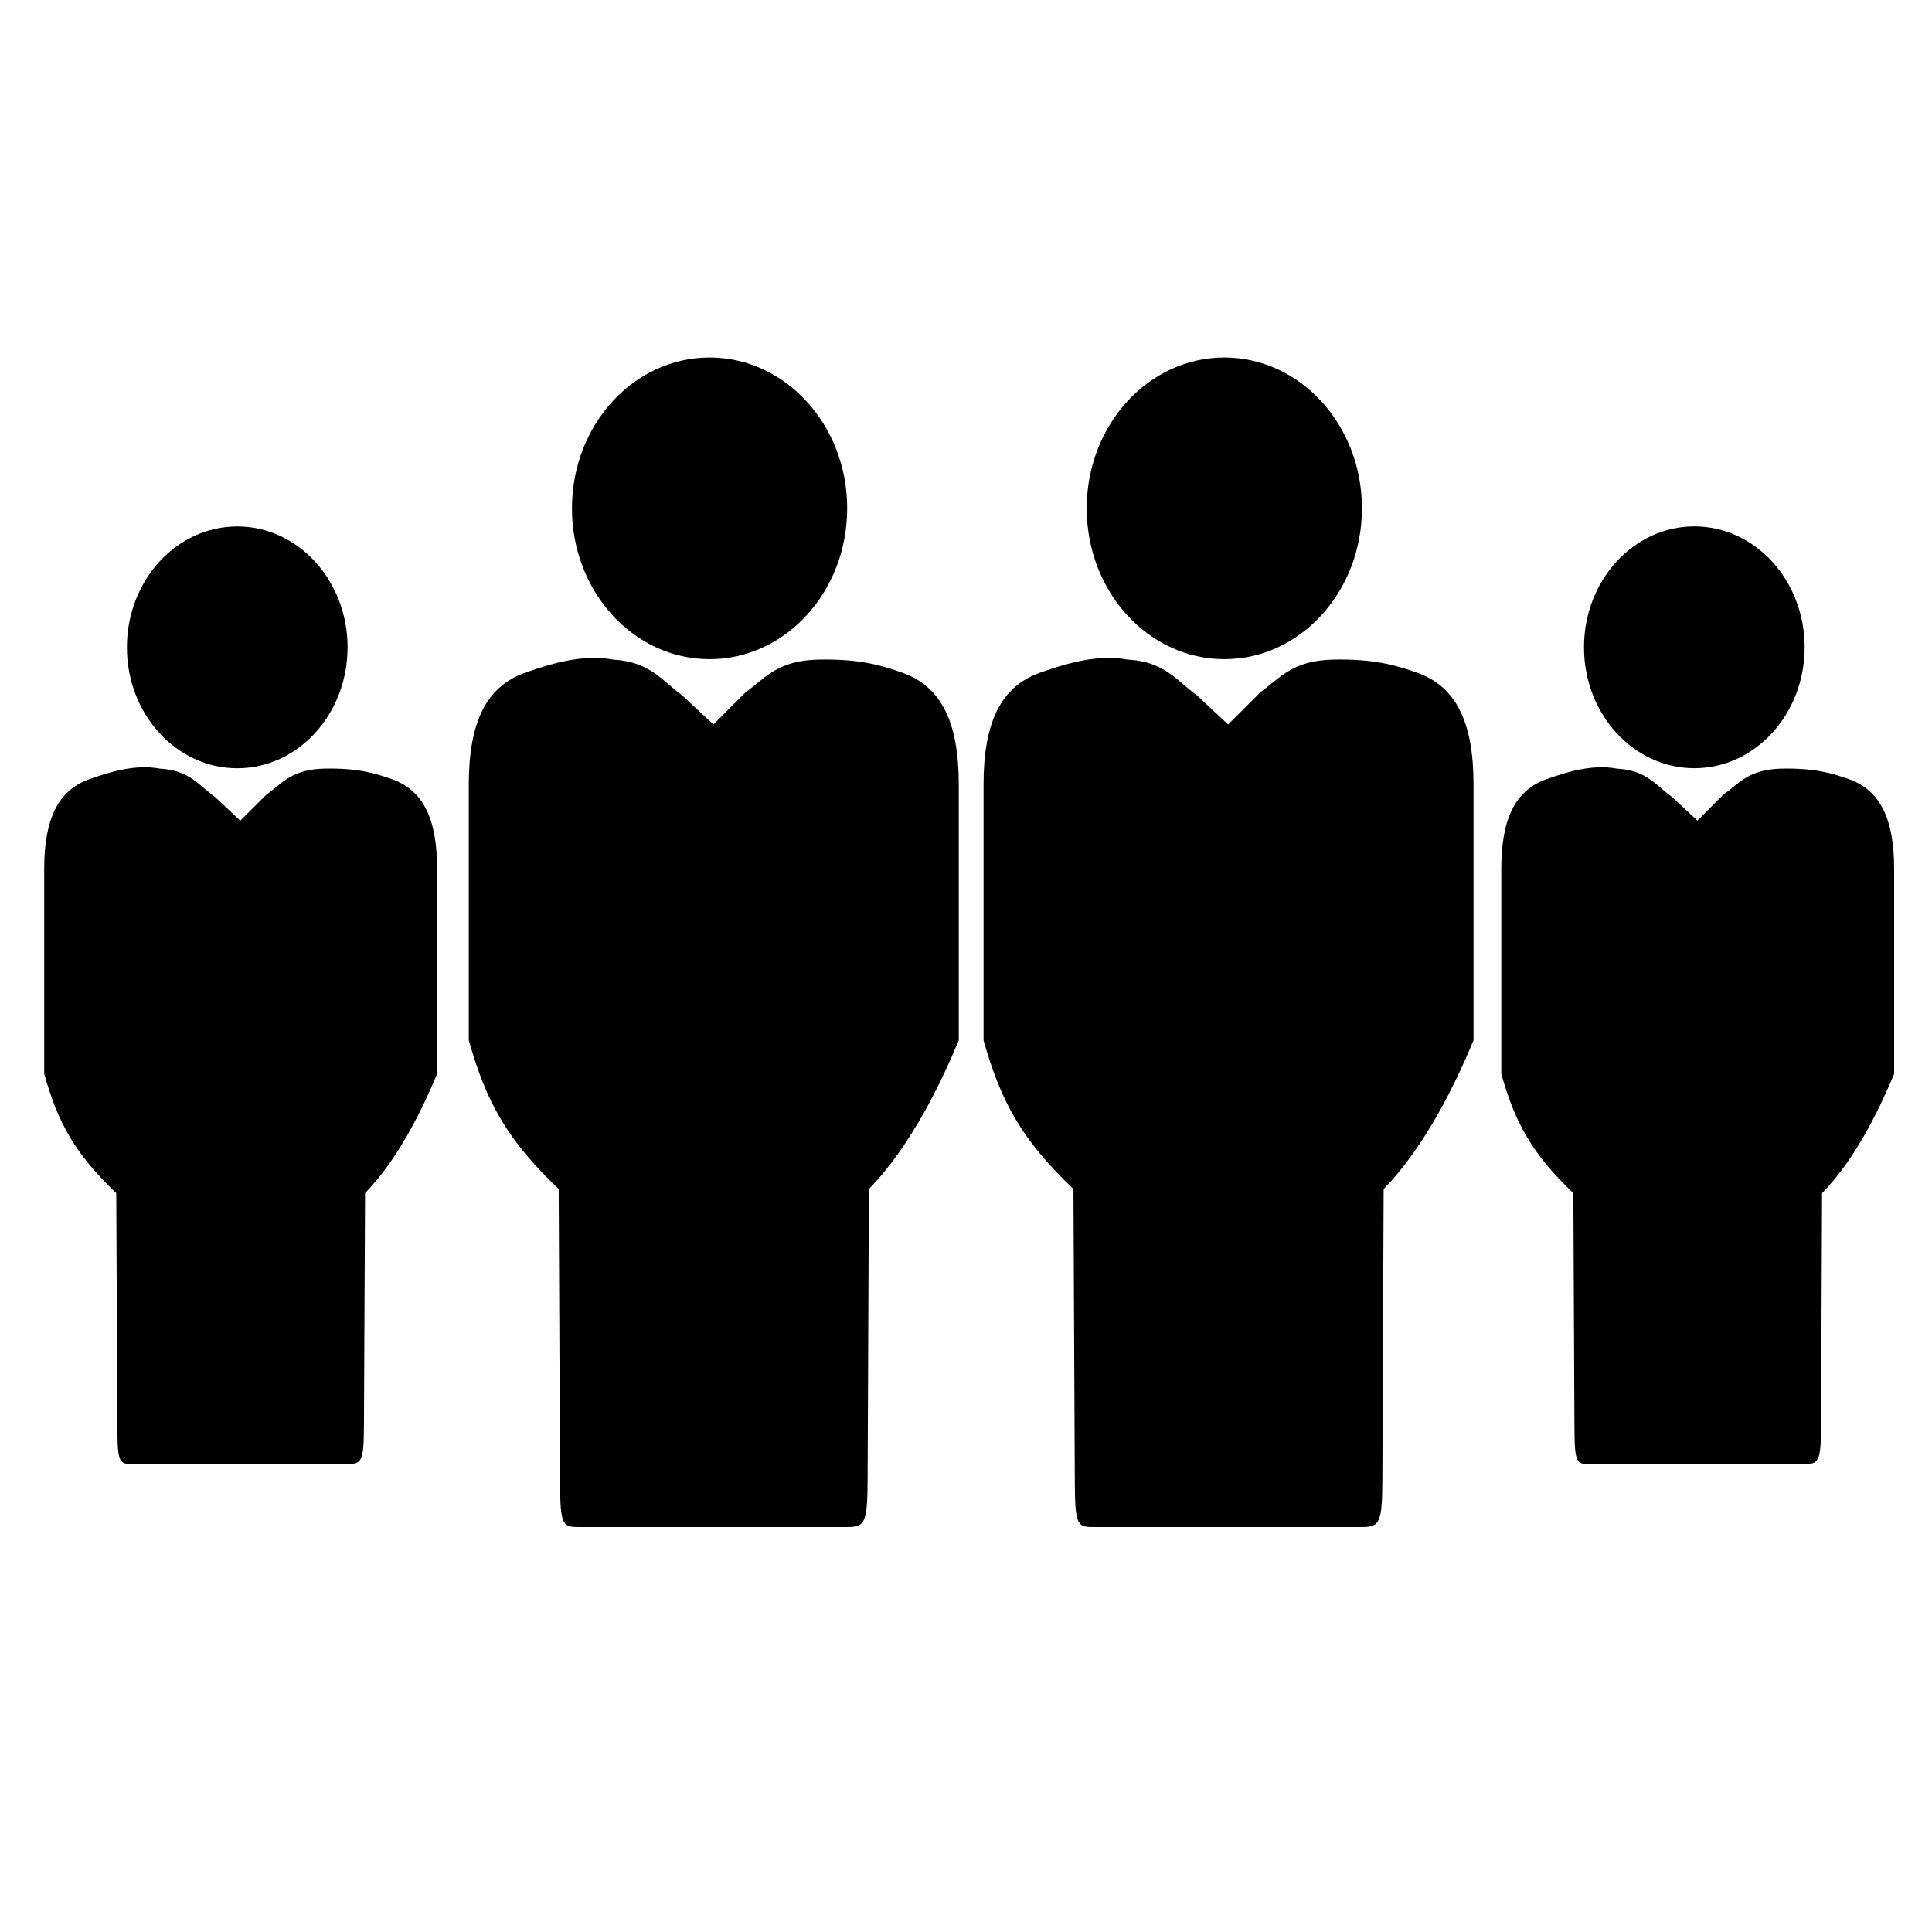
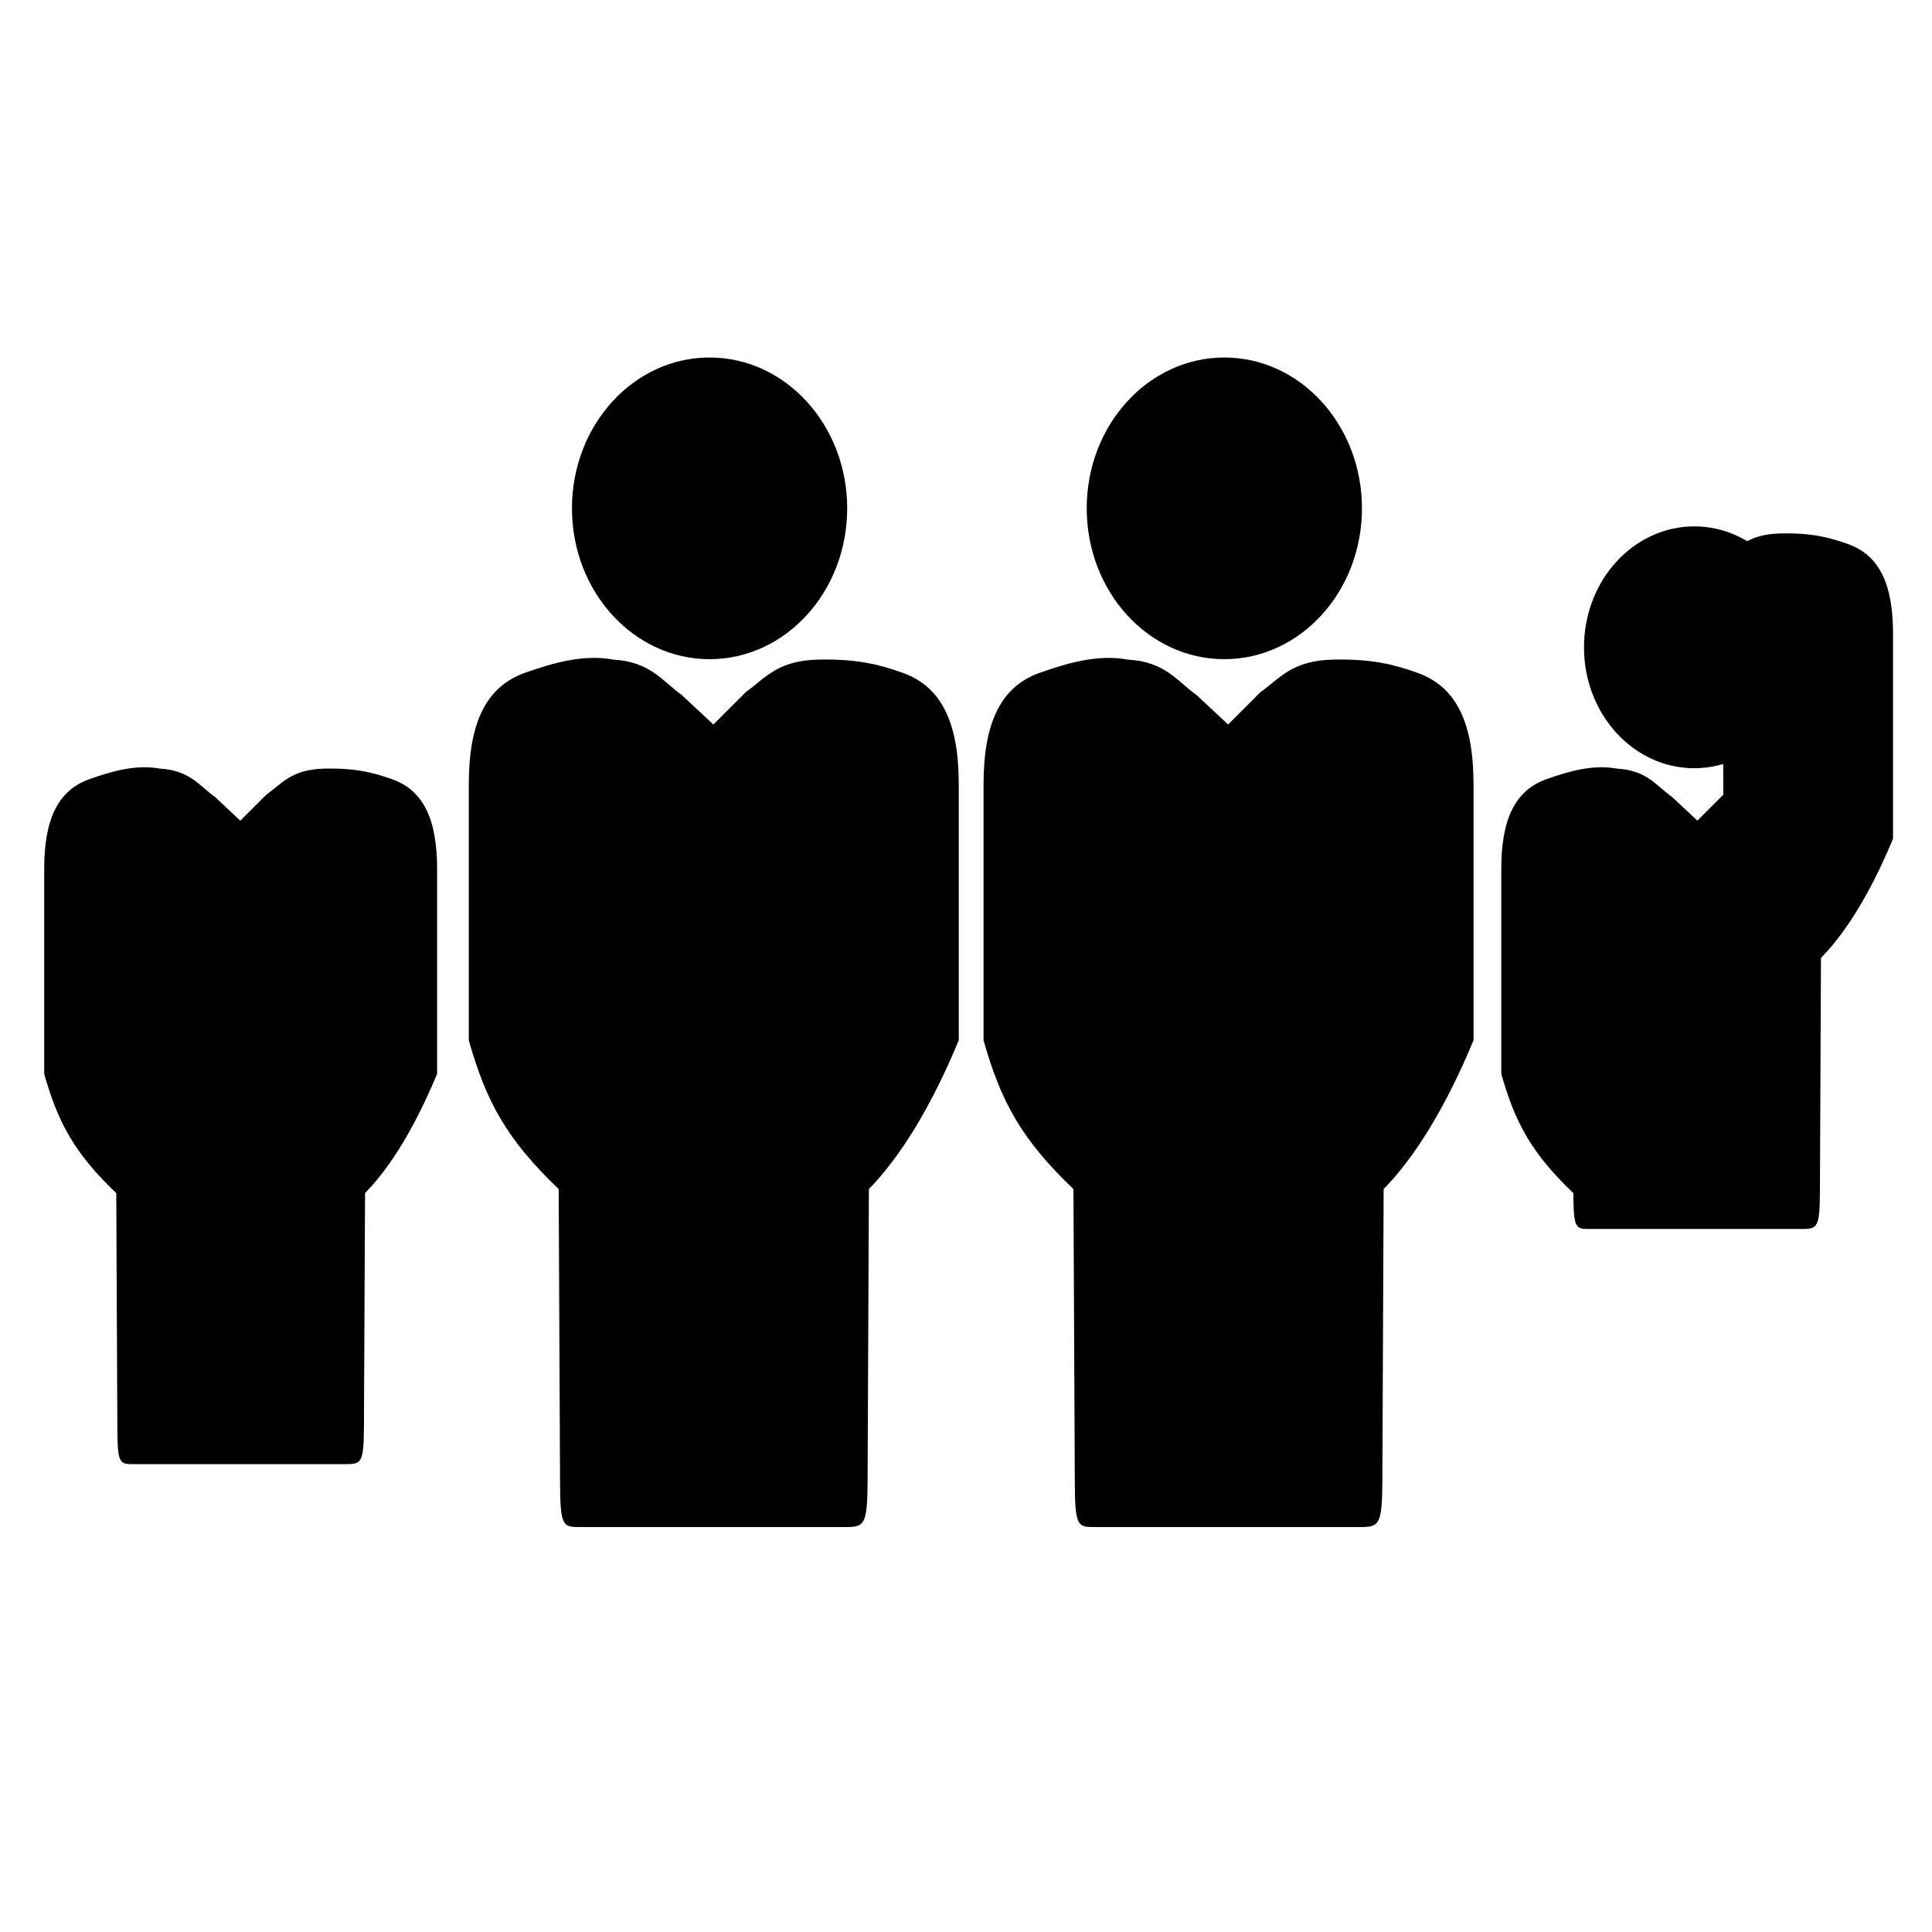
<svg xmlns="http://www.w3.org/2000/svg" xmlns:ns1="http://sodipodi.sourceforge.net/DTD/sodipodi-0.dtd" xmlns:ns2="http://www.inkscape.org/namespaces/inkscape" version="1.1" id="svg848" width="25" height="25" viewBox="0 0 25 25" ns1:docname="team4.svg" ns2:version="0.92.2 (5c3e80d, 2017-08-06)">
  <defs id="defs852" />
  <ns1:namedview pagecolor="#ffffff" bordercolor="#666666" borderopacity="1" objecttolerance="10" gridtolerance="10" guidetolerance="10" ns2:pageopacity="0" ns2:pageshadow="2" ns2:window-width="1492" ns2:window-height="711" id="namedview850" showgrid="false" ns2:zoom="15.733333" ns2:cx="14.688838" ns2:cy="8.9781743" ns2:window-x="0" ns2:window-y="0" ns2:window-maximized="0" ns2:current-layer="svg848" fit-margin-top="0" fit-margin-left="0" fit-margin-right="0" fit-margin-bottom="0" />
  <g id="g1541" transform="matrix(0.609,0,0,0.609,0.883,4.626)">
    <path ns1:nodetypes="cccccsccccccccsccc" ns2:connector-curvature="0" id="path1401-2" d="m 14.396,7.11 -0.688,0.688 -0.67,-0.625 c -0.417,-0.297 -0.665,-0.71 -1.463,-0.754 -0.642,-0.12 -1.304,0.082 -1.861,0.277 -0.842,0.295 -1.203,1.069 -1.203,2.379 v 5.434 c 0.371,1.313 0.815,2.115 1.91,3.16 l 0.029,6.232 c 0.004,0.951 0.059,0.953 0.453,0.949 h 5.627 c 0.394,0 0.451,-0.059 0.455,-1.01 l 0.027,-6.172 c 0.895,-0.913 1.544,-2.279 1.91,-3.16 V 9.075 c 0,-1.31 -0.361,-2.083 -1.203,-2.379 -0.418,-0.147 -0.894,-0.296 -1.776,-0.277 -0.881,0.019 -1.131,0.395 -1.548,0.691 z" style="fill:#000000" />
    <ellipse style="stroke-width:1.08" ry="3.205" rx="2.924" cy="3.205" cx="13.627" id="path1403-4" />
  </g>
  <g id="g1537" transform="matrix(0.749,0,0,0.749,-0.38,2.694)">
    <path ns1:nodetypes="cccccsccccccccsccc" ns2:connector-curvature="0" id="path1401-2-5" d="M 5.108,10.133 4.659,10.581 4.223,10.173 C 3.951,9.98 3.789,9.711 3.269,9.682 2.85,9.604 2.419,9.735 2.056,9.863 1.507,10.055 1.271,10.56 1.271,11.414 v 3.542 c 0.242,0.856 0.532,1.379 1.245,2.06 l 0.019,4.063 c 0.003,0.62 0.039,0.621 0.295,0.619 h 3.668 c 0.257,0 0.294,-0.038 0.297,-0.658 L 6.814,17.016 C 7.397,16.421 7.82,15.53 8.059,14.956 V 11.414 C 8.059,10.56 7.824,10.055 7.275,9.863 7.002,9.767 6.692,9.67 6.117,9.682 5.542,9.694 5.38,9.939 5.108,10.133 Z" style="fill:#000000;stroke-width:0.652" />
-     <ellipse style="stroke-width:0.704" ry="2.089" rx="1.906" cy="7.587" cx="4.606" id="path1403-4-7" />
  </g>
  <g id="g1533" transform="matrix(0.749,0,0,0.749,4.878,2.453)">
-     <path ns1:nodetypes="cccccsccccccccsccc" ns2:connector-curvature="0" id="path1401-2-5-8" d="m 23.26,10.454 -0.448,0.448 -0.437,-0.407 c -0.272,-0.194 -0.434,-0.463 -0.954,-0.491 -0.418,-0.078 -0.85,0.053 -1.213,0.181 -0.549,0.193 -0.784,0.697 -0.784,1.551 v 3.542 c 0.242,0.856 0.532,1.379 1.245,2.06 l 0.019,4.063 c 0.003,0.62 0.039,0.621 0.295,0.619 h 3.668 c 0.257,0 0.294,-0.038 0.297,-0.658 l 0.018,-4.024 c 0.584,-0.595 1.006,-1.486 1.245,-2.06 v -3.542 c 1e-6,-0.854 -0.235,-1.358 -0.784,-1.551 -0.272,-0.096 -0.583,-0.193 -1.158,-0.181 -0.575,0.012 -0.737,0.257 -1.009,0.451 z" style="fill:#000000;stroke-width:0.652" />
+     <path ns1:nodetypes="cccccsccccccccsccc" ns2:connector-curvature="0" id="path1401-2-5-8" d="m 23.26,10.454 -0.448,0.448 -0.437,-0.407 c -0.272,-0.194 -0.434,-0.463 -0.954,-0.491 -0.418,-0.078 -0.85,0.053 -1.213,0.181 -0.549,0.193 -0.784,0.697 -0.784,1.551 v 3.542 c 0.242,0.856 0.532,1.379 1.245,2.06 c 0.003,0.62 0.039,0.621 0.295,0.619 h 3.668 c 0.257,0 0.294,-0.038 0.297,-0.658 l 0.018,-4.024 c 0.584,-0.595 1.006,-1.486 1.245,-2.06 v -3.542 c 1e-6,-0.854 -0.235,-1.358 -0.784,-1.551 -0.272,-0.096 -0.583,-0.193 -1.158,-0.181 -0.575,0.012 -0.737,0.257 -1.009,0.451 z" style="fill:#000000;stroke-width:0.652" />
    <ellipse style="stroke-width:0.704" ry="2.089" rx="1.906" cy="7.908" cx="22.759" id="path1403-4-7-3" />
  </g>
  <g transform="matrix(0.609,0,0,0.609,7.544,4.626)" id="g1541-5">
    <path ns1:nodetypes="cccccsccccccccsccc" ns2:connector-curvature="0" id="path1401-2-4" d="m 14.396,7.11 -0.688,0.688 -0.67,-0.625 c -0.417,-0.297 -0.665,-0.71 -1.463,-0.754 -0.642,-0.12 -1.304,0.082 -1.861,0.277 -0.842,0.295 -1.203,1.069 -1.203,2.379 v 5.434 c 0.371,1.313 0.815,2.115 1.91,3.16 l 0.029,6.232 c 0.004,0.951 0.059,0.953 0.453,0.949 h 5.627 c 0.394,0 0.451,-0.059 0.455,-1.01 l 0.027,-6.172 c 0.895,-0.913 1.544,-2.279 1.91,-3.16 V 9.075 c 0,-1.31 -0.361,-2.083 -1.203,-2.379 -0.418,-0.147 -0.894,-0.296 -1.776,-0.277 -0.881,0.019 -1.131,0.395 -1.548,0.691 z" style="fill:#000000" />
    <ellipse style="stroke-width:1.08" ry="3.205" rx="2.924" cy="3.205" cx="13.627" id="path1403-4-79" />
  </g>
</svg>